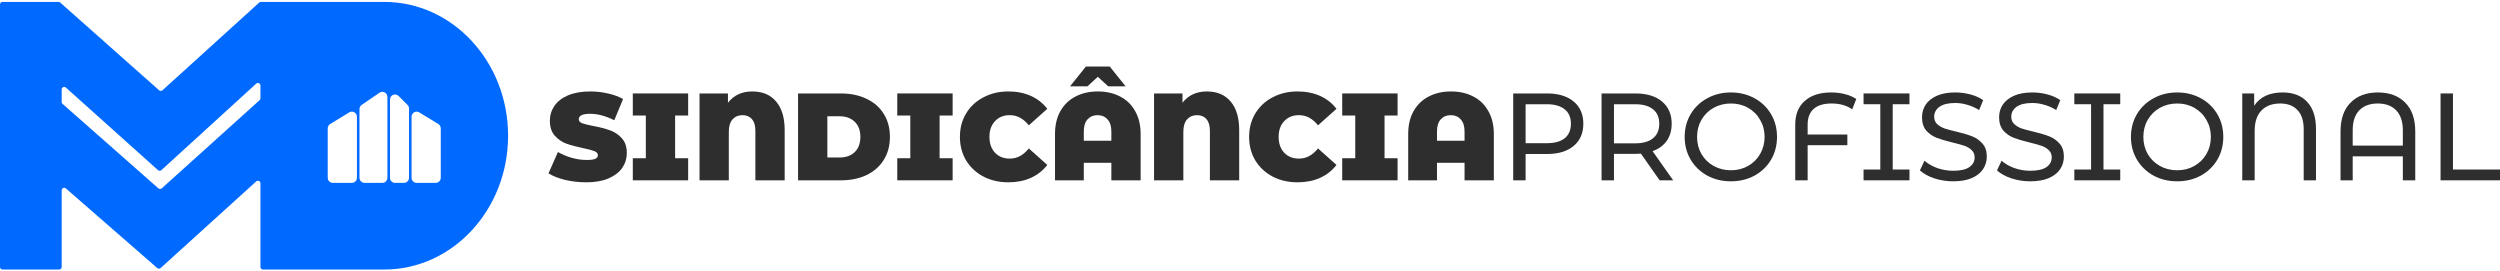
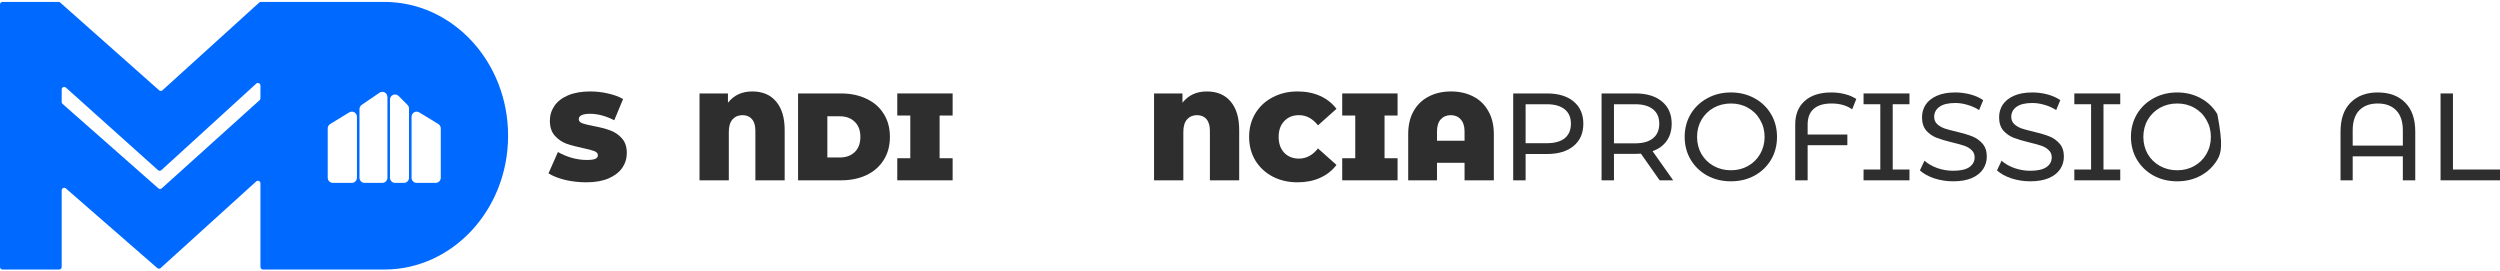
<svg xmlns="http://www.w3.org/2000/svg" width="350" height="38" viewBox="0 0 350 38" fill="none">
  <path fill-rule="evenodd" clip-rule="evenodd" d="M0.356 0.267C0.159 0.267 0 0.426 0 0.623V37.377C0 37.574 0.159 37.734 0.356 37.734H8.279C8.476 37.734 8.635 37.574 8.635 37.377V26.65C8.635 26.344 8.994 26.18 9.224 26.38L22.019 37.527C22.154 37.645 22.357 37.643 22.49 37.522L35.869 25.398C36.098 25.191 36.463 25.354 36.463 25.663V37.377C36.463 37.574 36.623 37.734 36.819 37.734H53.798C63.372 37.734 71.133 29.346 71.133 19C71.133 8.654 63.372 0.267 53.798 0.267H36.528C36.44 0.267 36.355 0.299 36.289 0.359L22.749 12.635C22.615 12.757 22.411 12.758 22.275 12.638L8.428 0.356C8.363 0.298 8.279 0.267 8.192 0.267H0.356ZM36.345 14.025C36.42 13.957 36.463 13.861 36.463 13.759V11.976C36.463 11.667 36.097 11.504 35.868 11.712L22.596 23.817C22.461 23.94 22.256 23.941 22.12 23.819L9.228 12.262C8.999 12.056 8.635 12.22 8.635 12.528V14.275C8.635 14.378 8.679 14.476 8.756 14.543L22.174 26.368C22.309 26.488 22.512 26.486 22.646 26.366L36.345 14.025ZM45.881 17.974C45.881 17.725 46.011 17.494 46.223 17.364L48.89 15.735C49.364 15.446 49.971 15.788 49.971 16.345V24.888C49.971 25.282 49.653 25.602 49.26 25.602H46.592C46.2 25.602 45.881 25.282 45.881 24.888V17.974ZM58.699 15.735C58.225 15.446 57.618 15.788 57.618 16.345V24.888C57.618 25.282 57.937 25.602 58.329 25.602H60.997C61.39 25.602 61.708 25.282 61.708 24.888V17.974C61.708 17.725 61.579 17.494 61.367 17.364L58.699 15.735ZM50.327 15.274C50.327 15.038 50.443 14.817 50.638 14.684L53.127 12.981C53.599 12.658 54.239 12.997 54.239 13.571V24.888C54.239 25.282 53.921 25.602 53.528 25.602H51.038C50.645 25.602 50.327 25.282 50.327 24.888V15.274ZM55.809 13.439C55.361 12.989 54.595 13.308 54.595 13.943V24.888C54.595 25.282 54.913 25.602 55.306 25.602H56.551C56.944 25.602 57.262 25.282 57.262 24.888V15.192C57.262 15.003 57.188 14.822 57.054 14.688L55.809 13.439Z" fill="#0069FF" />
  <path d="M82.089 25.523C81.081 25.523 80.097 25.413 79.135 25.193C78.185 24.961 77.403 24.654 76.789 24.272L78.11 21.283C78.689 21.619 79.338 21.891 80.056 22.1C80.774 22.297 81.464 22.395 82.124 22.395C82.692 22.395 83.097 22.343 83.34 22.239C83.583 22.123 83.705 21.955 83.705 21.735C83.705 21.48 83.543 21.289 83.219 21.161C82.906 21.034 82.385 20.895 81.655 20.744C80.716 20.547 79.934 20.339 79.309 20.119C78.683 19.887 78.139 19.516 77.676 19.007C77.212 18.485 76.981 17.785 76.981 16.904C76.981 16.14 77.195 15.445 77.623 14.819C78.052 14.194 78.689 13.701 79.535 13.342C80.392 12.983 81.429 12.803 82.645 12.803C83.479 12.803 84.296 12.896 85.095 13.082C85.906 13.255 86.618 13.516 87.232 13.863L85.999 16.835C84.806 16.232 83.676 15.931 82.61 15.931C81.556 15.931 81.029 16.186 81.029 16.696C81.029 16.939 81.186 17.124 81.498 17.252C81.811 17.368 82.327 17.495 83.045 17.634C83.972 17.808 84.753 18.011 85.391 18.242C86.028 18.462 86.578 18.827 87.041 19.337C87.516 19.847 87.754 20.542 87.754 21.422C87.754 22.187 87.539 22.882 87.111 23.507C86.682 24.121 86.039 24.613 85.182 24.984C84.336 25.343 83.305 25.523 82.089 25.523Z" fill="#2E2E2E" />
-   <path d="M94.517 16.174V22.152H96.341V25.245H88.592V22.152H90.416V16.174H88.592V13.082H96.341V16.174H94.517Z" fill="#2E2E2E" />
  <path d="M105.318 12.803C106.755 12.803 107.867 13.273 108.655 14.211C109.454 15.149 109.854 16.481 109.854 18.207V25.245H105.753V18.329C105.753 17.588 105.591 17.037 105.266 16.678C104.953 16.308 104.513 16.122 103.946 16.122C103.378 16.122 102.915 16.319 102.556 16.713C102.208 17.107 102.034 17.692 102.034 18.468V25.245H97.933V13.082H101.913V14.385C102.735 13.331 103.87 12.803 105.318 12.803Z" fill="#2E2E2E" />
  <path d="M111.729 13.082H117.724C119.079 13.082 120.272 13.331 121.303 13.829C122.346 14.315 123.151 15.016 123.719 15.931C124.298 16.846 124.588 17.924 124.588 19.163C124.588 20.403 124.298 21.48 123.719 22.395C123.151 23.31 122.346 24.017 121.303 24.515C120.272 25.002 119.079 25.245 117.724 25.245H111.729V13.082ZM117.55 22.048C118.431 22.048 119.131 21.799 119.653 21.3C120.186 20.791 120.452 20.078 120.452 19.163C120.452 18.248 120.186 17.541 119.653 17.043C119.131 16.534 118.431 16.279 117.55 16.279H115.83V22.048H117.55Z" fill="#2E2E2E" />
  <path d="M131.543 16.174V22.152H133.368V25.245H125.618V22.152H127.442V16.174H125.618V13.082H133.368V16.174H131.543Z" fill="#2E2E2E" />
-   <path d="M141.165 25.523C139.879 25.523 138.721 25.256 137.69 24.724C136.659 24.179 135.848 23.426 135.257 22.465C134.678 21.491 134.388 20.391 134.388 19.163C134.388 17.935 134.678 16.84 135.257 15.879C135.848 14.906 136.659 14.153 137.69 13.62C138.721 13.076 139.879 12.803 141.165 12.803C142.346 12.803 143.401 13.012 144.327 13.429C145.254 13.846 146.019 14.448 146.621 15.236L144.032 17.547C143.279 16.597 142.393 16.122 141.373 16.122C140.516 16.122 139.827 16.4 139.306 16.956C138.784 17.501 138.524 18.236 138.524 19.163C138.524 20.09 138.784 20.831 139.306 21.387C139.827 21.932 140.516 22.204 141.373 22.204C142.393 22.204 143.279 21.729 144.032 20.779L146.621 23.09C146.019 23.878 145.254 24.48 144.327 24.897C143.401 25.314 142.346 25.523 141.165 25.523Z" fill="#2E2E2E" />
-   <path d="M153.696 12.803C154.877 12.803 155.92 13.041 156.823 13.516C157.727 13.979 158.428 14.663 158.926 15.566C159.435 16.458 159.69 17.524 159.69 18.764V25.245H155.59V22.795H151.732V25.245H147.701V18.764C147.701 17.524 147.95 16.458 148.448 15.566C148.958 14.663 149.664 13.979 150.568 13.516C151.471 13.041 152.514 12.803 153.696 12.803ZM155.59 19.702V18.416C155.59 17.663 155.41 17.095 155.051 16.713C154.703 16.319 154.24 16.122 153.661 16.122C153.082 16.122 152.612 16.319 152.253 16.713C151.906 17.095 151.732 17.663 151.732 18.416V19.702H155.59ZM155.155 12.091L153.696 10.753L152.236 12.091H149.803L152.027 9.311H155.364L157.588 12.091H155.155Z" fill="#2E2E2E" />
  <path d="M168.952 12.803C170.388 12.803 171.5 13.273 172.288 14.211C173.087 15.149 173.487 16.481 173.487 18.207V25.245H169.386V18.329C169.386 17.588 169.224 17.037 168.899 16.678C168.587 16.308 168.147 16.122 167.579 16.122C167.011 16.122 166.548 16.319 166.189 16.713C165.841 17.107 165.668 17.692 165.668 18.468V25.245H161.567V13.082H165.546V14.385C166.368 13.331 167.504 12.803 168.952 12.803Z" fill="#2E2E2E" />
  <path d="M181.653 25.523C180.367 25.523 179.208 25.256 178.177 24.724C177.146 24.179 176.336 23.426 175.745 22.465C175.166 21.491 174.876 20.391 174.876 19.163C174.876 17.935 175.166 16.84 175.745 15.879C176.336 14.906 177.146 14.153 178.177 13.62C179.208 13.076 180.367 12.803 181.653 12.803C182.834 12.803 183.888 13.012 184.815 13.429C185.742 13.846 186.506 14.448 187.109 15.236L184.52 17.547C183.767 16.597 182.881 16.122 181.861 16.122C181.004 16.122 180.315 16.4 179.793 16.956C179.272 17.501 179.011 18.236 179.011 19.163C179.011 20.09 179.272 20.831 179.793 21.387C180.315 21.932 181.004 22.204 181.861 22.204C182.881 22.204 183.767 21.729 184.52 20.779L187.109 23.09C186.506 23.878 185.742 24.48 184.815 24.897C183.888 25.314 182.834 25.523 181.653 25.523Z" fill="#2E2E2E" />
  <path d="M193.836 16.174V22.152H195.66V25.245H187.91V22.152H189.735V16.174H187.91V13.082H195.66V16.174H193.836Z" fill="#2E2E2E" />
  <path d="M203.143 12.803C204.324 12.803 205.367 13.041 206.27 13.516C207.174 13.979 207.875 14.663 208.373 15.566C208.883 16.458 209.138 17.524 209.138 18.764V25.245H205.037V22.795H201.179V25.245H197.148V18.764C197.148 17.524 197.397 16.458 197.895 15.566C198.405 14.663 199.112 13.979 200.015 13.516C200.919 13.041 201.961 12.803 203.143 12.803ZM205.037 19.702V18.416C205.037 17.663 204.857 17.095 204.498 16.713C204.151 16.319 203.687 16.122 203.108 16.122C202.529 16.122 202.06 16.319 201.701 16.713C201.353 17.095 201.179 17.663 201.179 18.416V19.702H205.037Z" fill="#2E2E2E" />
  <path d="M216.592 13.082C218.167 13.082 219.407 13.458 220.31 14.211C221.214 14.964 221.666 16.001 221.666 17.321C221.666 18.642 221.214 19.679 220.31 20.432C219.407 21.184 218.167 21.561 216.592 21.561H213.586V25.245H211.848V13.082H216.592ZM216.54 20.049C217.64 20.049 218.48 19.818 219.059 19.354C219.638 18.879 219.928 18.202 219.928 17.321C219.928 16.441 219.638 15.769 219.059 15.306C218.48 14.831 217.64 14.593 216.54 14.593H213.586V20.049H216.54Z" fill="#2E2E2E" />
  <path d="M232.35 25.245L229.727 21.509C229.402 21.532 229.147 21.544 228.962 21.544H225.956V25.245H224.218V13.082H228.962C230.538 13.082 231.777 13.458 232.681 14.211C233.584 14.964 234.036 16.001 234.036 17.321C234.036 18.26 233.804 19.059 233.341 19.719C232.877 20.38 232.217 20.86 231.36 21.161L234.244 25.245H232.35ZM228.91 20.067C230.01 20.067 230.85 19.829 231.429 19.354C232.009 18.879 232.298 18.202 232.298 17.321C232.298 16.441 232.009 15.769 231.429 15.306C230.85 14.831 230.01 14.593 228.91 14.593H225.956V20.067H228.91Z" fill="#2E2E2E" />
  <path d="M242.334 25.384C241.106 25.384 240 25.117 239.015 24.584C238.031 24.04 237.254 23.293 236.687 22.343C236.131 21.393 235.853 20.333 235.853 19.163C235.853 17.993 236.131 16.933 236.687 15.983C237.254 15.033 238.031 14.292 239.015 13.759C240 13.215 241.106 12.943 242.334 12.943C243.55 12.943 244.651 13.215 245.636 13.759C246.62 14.292 247.391 15.033 247.947 15.983C248.503 16.922 248.781 17.982 248.781 19.163C248.781 20.345 248.503 21.41 247.947 22.36C247.391 23.299 246.62 24.04 245.636 24.584C244.651 25.117 243.55 25.384 242.334 25.384ZM242.334 23.837C243.226 23.837 244.025 23.635 244.732 23.229C245.45 22.824 246.012 22.268 246.417 21.561C246.834 20.843 247.043 20.044 247.043 19.163C247.043 18.283 246.834 17.489 246.417 16.783C246.012 16.064 245.45 15.503 244.732 15.097C244.025 14.692 243.226 14.489 242.334 14.489C241.442 14.489 240.631 14.692 239.901 15.097C239.183 15.503 238.616 16.064 238.199 16.783C237.793 17.489 237.59 18.283 237.59 19.163C237.59 20.044 237.793 20.843 238.199 21.561C238.616 22.268 239.183 22.824 239.901 23.229C240.631 23.635 241.442 23.837 242.334 23.837Z" fill="#2E2E2E" />
  <path d="M256.423 14.489C255.311 14.489 254.471 14.744 253.904 15.254C253.348 15.752 253.07 16.481 253.07 17.443V18.833H258.63V20.327H253.07V25.245H251.332V17.425C251.332 16.024 251.772 14.929 252.653 14.141C253.545 13.342 254.784 12.943 256.371 12.943C257.066 12.943 257.715 13.024 258.317 13.186C258.92 13.336 259.441 13.562 259.881 13.863L259.308 15.306C258.532 14.761 257.57 14.489 256.423 14.489Z" fill="#2E2E2E" />
  <path d="M264.98 14.593V23.733H267.326V25.245H260.897V23.733H263.243V14.593H260.897V13.082H267.326V14.593H264.98Z" fill="#2E2E2E" />
  <path d="M273.443 25.384C272.528 25.384 271.642 25.245 270.785 24.967C269.939 24.677 269.273 24.306 268.786 23.855L269.429 22.499C269.893 22.916 270.484 23.258 271.202 23.524C271.932 23.779 272.679 23.907 273.443 23.907C274.451 23.907 275.204 23.739 275.702 23.403C276.2 23.055 276.449 22.598 276.449 22.03C276.449 21.613 276.31 21.277 276.032 21.022C275.766 20.756 275.43 20.553 275.025 20.414C274.631 20.275 274.069 20.119 273.339 19.945C272.424 19.725 271.683 19.505 271.115 19.285C270.559 19.065 270.078 18.729 269.673 18.277C269.279 17.814 269.082 17.194 269.082 16.418C269.082 15.769 269.25 15.184 269.586 14.663C269.933 14.141 270.455 13.724 271.15 13.412C271.845 13.099 272.708 12.943 273.739 12.943C274.457 12.943 275.164 13.035 275.859 13.22C276.554 13.406 277.15 13.672 277.648 14.02L277.075 15.41C276.565 15.085 276.021 14.842 275.442 14.68C274.862 14.506 274.295 14.419 273.739 14.419C272.754 14.419 272.013 14.599 271.515 14.958C271.028 15.317 270.785 15.781 270.785 16.348C270.785 16.765 270.924 17.107 271.202 17.373C271.48 17.628 271.822 17.831 272.227 17.982C272.644 18.121 273.206 18.271 273.912 18.433C274.828 18.653 275.563 18.873 276.119 19.094C276.675 19.314 277.15 19.65 277.544 20.101C277.949 20.553 278.152 21.161 278.152 21.926C278.152 22.563 277.978 23.148 277.631 23.681C277.283 24.202 276.756 24.619 276.05 24.932C275.343 25.233 274.474 25.384 273.443 25.384Z" fill="#2E2E2E" />
  <path d="M284.235 25.384C283.32 25.384 282.434 25.245 281.577 24.967C280.731 24.677 280.065 24.306 279.579 23.855L280.222 22.499C280.685 22.916 281.276 23.258 281.994 23.524C282.724 23.779 283.471 23.907 284.235 23.907C285.243 23.907 285.996 23.739 286.494 23.403C286.992 23.055 287.242 22.598 287.242 22.03C287.242 21.613 287.103 21.277 286.825 21.022C286.558 20.756 286.222 20.553 285.817 20.414C285.423 20.275 284.861 20.119 284.131 19.945C283.216 19.725 282.475 19.505 281.907 19.285C281.351 19.065 280.87 18.729 280.465 18.277C280.071 17.814 279.874 17.194 279.874 16.418C279.874 15.769 280.042 15.184 280.378 14.663C280.726 14.141 281.247 13.724 281.942 13.412C282.637 13.099 283.5 12.943 284.531 12.943C285.249 12.943 285.956 13.035 286.651 13.22C287.346 13.406 287.942 13.672 288.441 14.02L287.867 15.41C287.357 15.085 286.813 14.842 286.234 14.68C285.655 14.506 285.087 14.419 284.531 14.419C283.546 14.419 282.805 14.599 282.307 14.958C281.82 15.317 281.577 15.781 281.577 16.348C281.577 16.765 281.716 17.107 281.994 17.373C282.272 17.628 282.614 17.831 283.019 17.982C283.436 18.121 283.998 18.271 284.705 18.433C285.62 18.653 286.355 18.873 286.911 19.094C287.467 19.314 287.942 19.65 288.336 20.101C288.742 20.553 288.944 21.161 288.944 21.926C288.944 22.563 288.771 23.148 288.423 23.681C288.076 24.202 287.549 24.619 286.842 24.932C286.135 25.233 285.266 25.384 284.235 25.384Z" fill="#2E2E2E" />
  <path d="M294.489 14.593V23.733H296.835V25.245H290.406V23.733H292.751V14.593H290.406V13.082H296.835V14.593H294.489Z" fill="#2E2E2E" />
-   <path d="M304.813 25.384C303.585 25.384 302.479 25.117 301.495 24.584C300.51 24.04 299.734 23.293 299.166 22.343C298.61 21.393 298.332 20.333 298.332 19.163C298.332 17.993 298.61 16.933 299.166 15.983C299.734 15.033 300.51 14.292 301.495 13.759C302.479 13.215 303.585 12.943 304.813 12.943C306.03 12.943 307.13 13.215 308.115 13.759C309.1 14.292 309.87 15.033 310.426 15.983C310.982 16.922 311.26 17.982 311.26 19.163C311.26 20.345 310.982 21.41 310.426 22.36C309.87 23.299 309.1 24.04 308.115 24.584C307.13 25.117 306.03 25.384 304.813 25.384ZM304.813 23.837C305.705 23.837 306.505 23.635 307.211 23.229C307.93 22.824 308.491 22.268 308.897 21.561C309.314 20.843 309.522 20.044 309.522 19.163C309.522 18.283 309.314 17.489 308.897 16.783C308.491 16.064 307.93 15.503 307.211 15.097C306.505 14.692 305.705 14.489 304.813 14.489C303.921 14.489 303.111 14.692 302.381 15.097C301.663 15.503 301.095 16.064 300.678 16.783C300.272 17.489 300.07 18.283 300.07 19.163C300.07 20.044 300.272 20.843 300.678 21.561C301.095 22.268 301.663 22.824 302.381 23.229C303.111 23.635 303.921 23.837 304.813 23.837Z" fill="#2E2E2E" />
-   <path d="M319.58 12.943C321.04 12.943 322.181 13.383 323.003 14.263C323.826 15.143 324.237 16.4 324.237 18.034V25.245H322.517V18.086C322.517 16.904 322.227 16.012 321.648 15.41C321.069 14.796 320.264 14.489 319.233 14.489C318.121 14.489 317.246 14.813 316.609 15.462C315.972 16.111 315.653 17.072 315.653 18.346V25.245H313.916V13.082H315.584V14.802C316.406 13.562 317.739 12.943 319.58 12.943Z" fill="#2E2E2E" />
+   <path d="M304.813 25.384C303.585 25.384 302.479 25.117 301.495 24.584C300.51 24.04 299.734 23.293 299.166 22.343C298.61 21.393 298.332 20.333 298.332 19.163C298.332 17.993 298.61 16.933 299.166 15.983C299.734 15.033 300.51 14.292 301.495 13.759C302.479 13.215 303.585 12.943 304.813 12.943C306.03 12.943 307.13 13.215 308.115 13.759C309.1 14.292 309.87 15.033 310.426 15.983C311.26 20.345 310.982 21.41 310.426 22.36C309.87 23.299 309.1 24.04 308.115 24.584C307.13 25.117 306.03 25.384 304.813 25.384ZM304.813 23.837C305.705 23.837 306.505 23.635 307.211 23.229C307.93 22.824 308.491 22.268 308.897 21.561C309.314 20.843 309.522 20.044 309.522 19.163C309.522 18.283 309.314 17.489 308.897 16.783C308.491 16.064 307.93 15.503 307.211 15.097C306.505 14.692 305.705 14.489 304.813 14.489C303.921 14.489 303.111 14.692 302.381 15.097C301.663 15.503 301.095 16.064 300.678 16.783C300.272 17.489 300.07 18.283 300.07 19.163C300.07 20.044 300.272 20.843 300.678 21.561C301.095 22.268 301.663 22.824 302.381 23.229C303.111 23.635 303.921 23.837 304.813 23.837Z" fill="#2E2E2E" />
  <path d="M332.888 12.943C334.51 12.943 335.79 13.417 336.728 14.367C337.666 15.306 338.136 16.655 338.136 18.416V25.245H336.398V21.891H329.378V25.245H327.675V18.416C327.675 16.655 328.144 15.306 329.083 14.367C330.021 13.417 331.289 12.943 332.888 12.943ZM336.398 20.38V18.26C336.398 17.02 336.085 16.082 335.46 15.445C334.846 14.807 333.988 14.489 332.888 14.489C331.787 14.489 330.924 14.807 330.299 15.445C329.685 16.082 329.378 17.02 329.378 18.26V20.38H336.398Z" fill="#2E2E2E" />
  <path d="M341.677 13.082H343.414V23.733H350V25.245H341.677V13.082Z" fill="#2E2E2E" />
</svg>